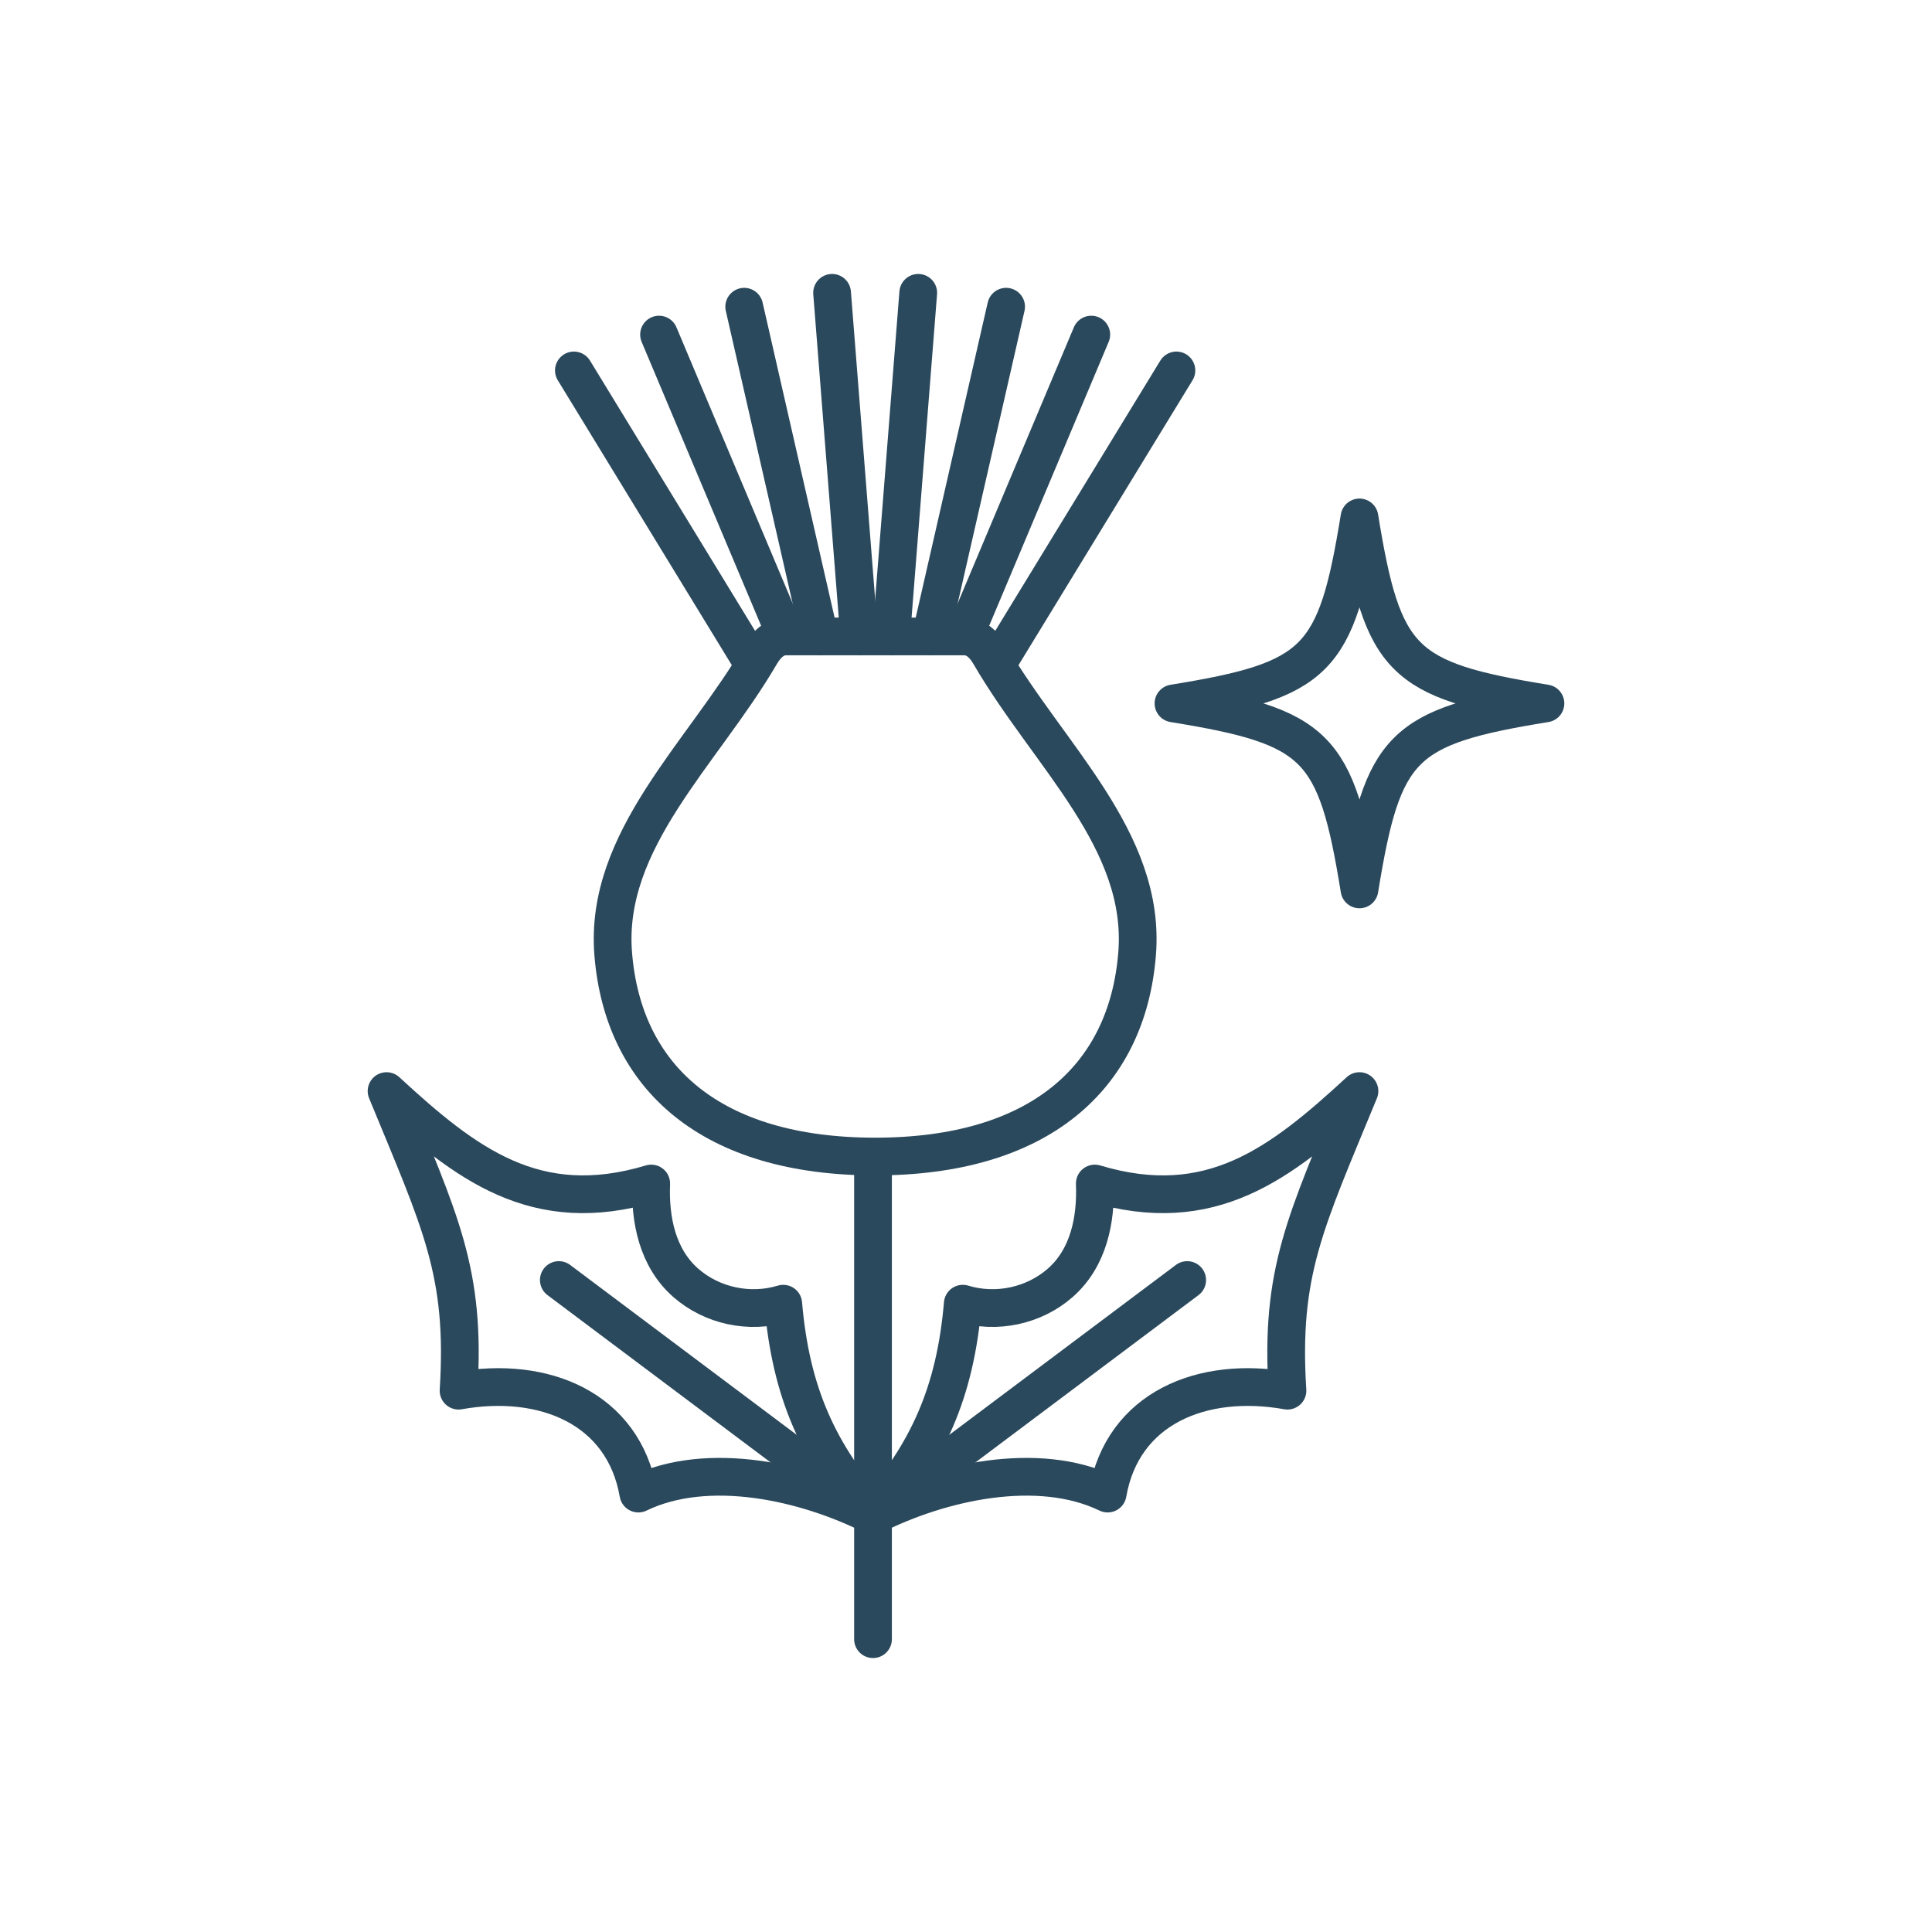
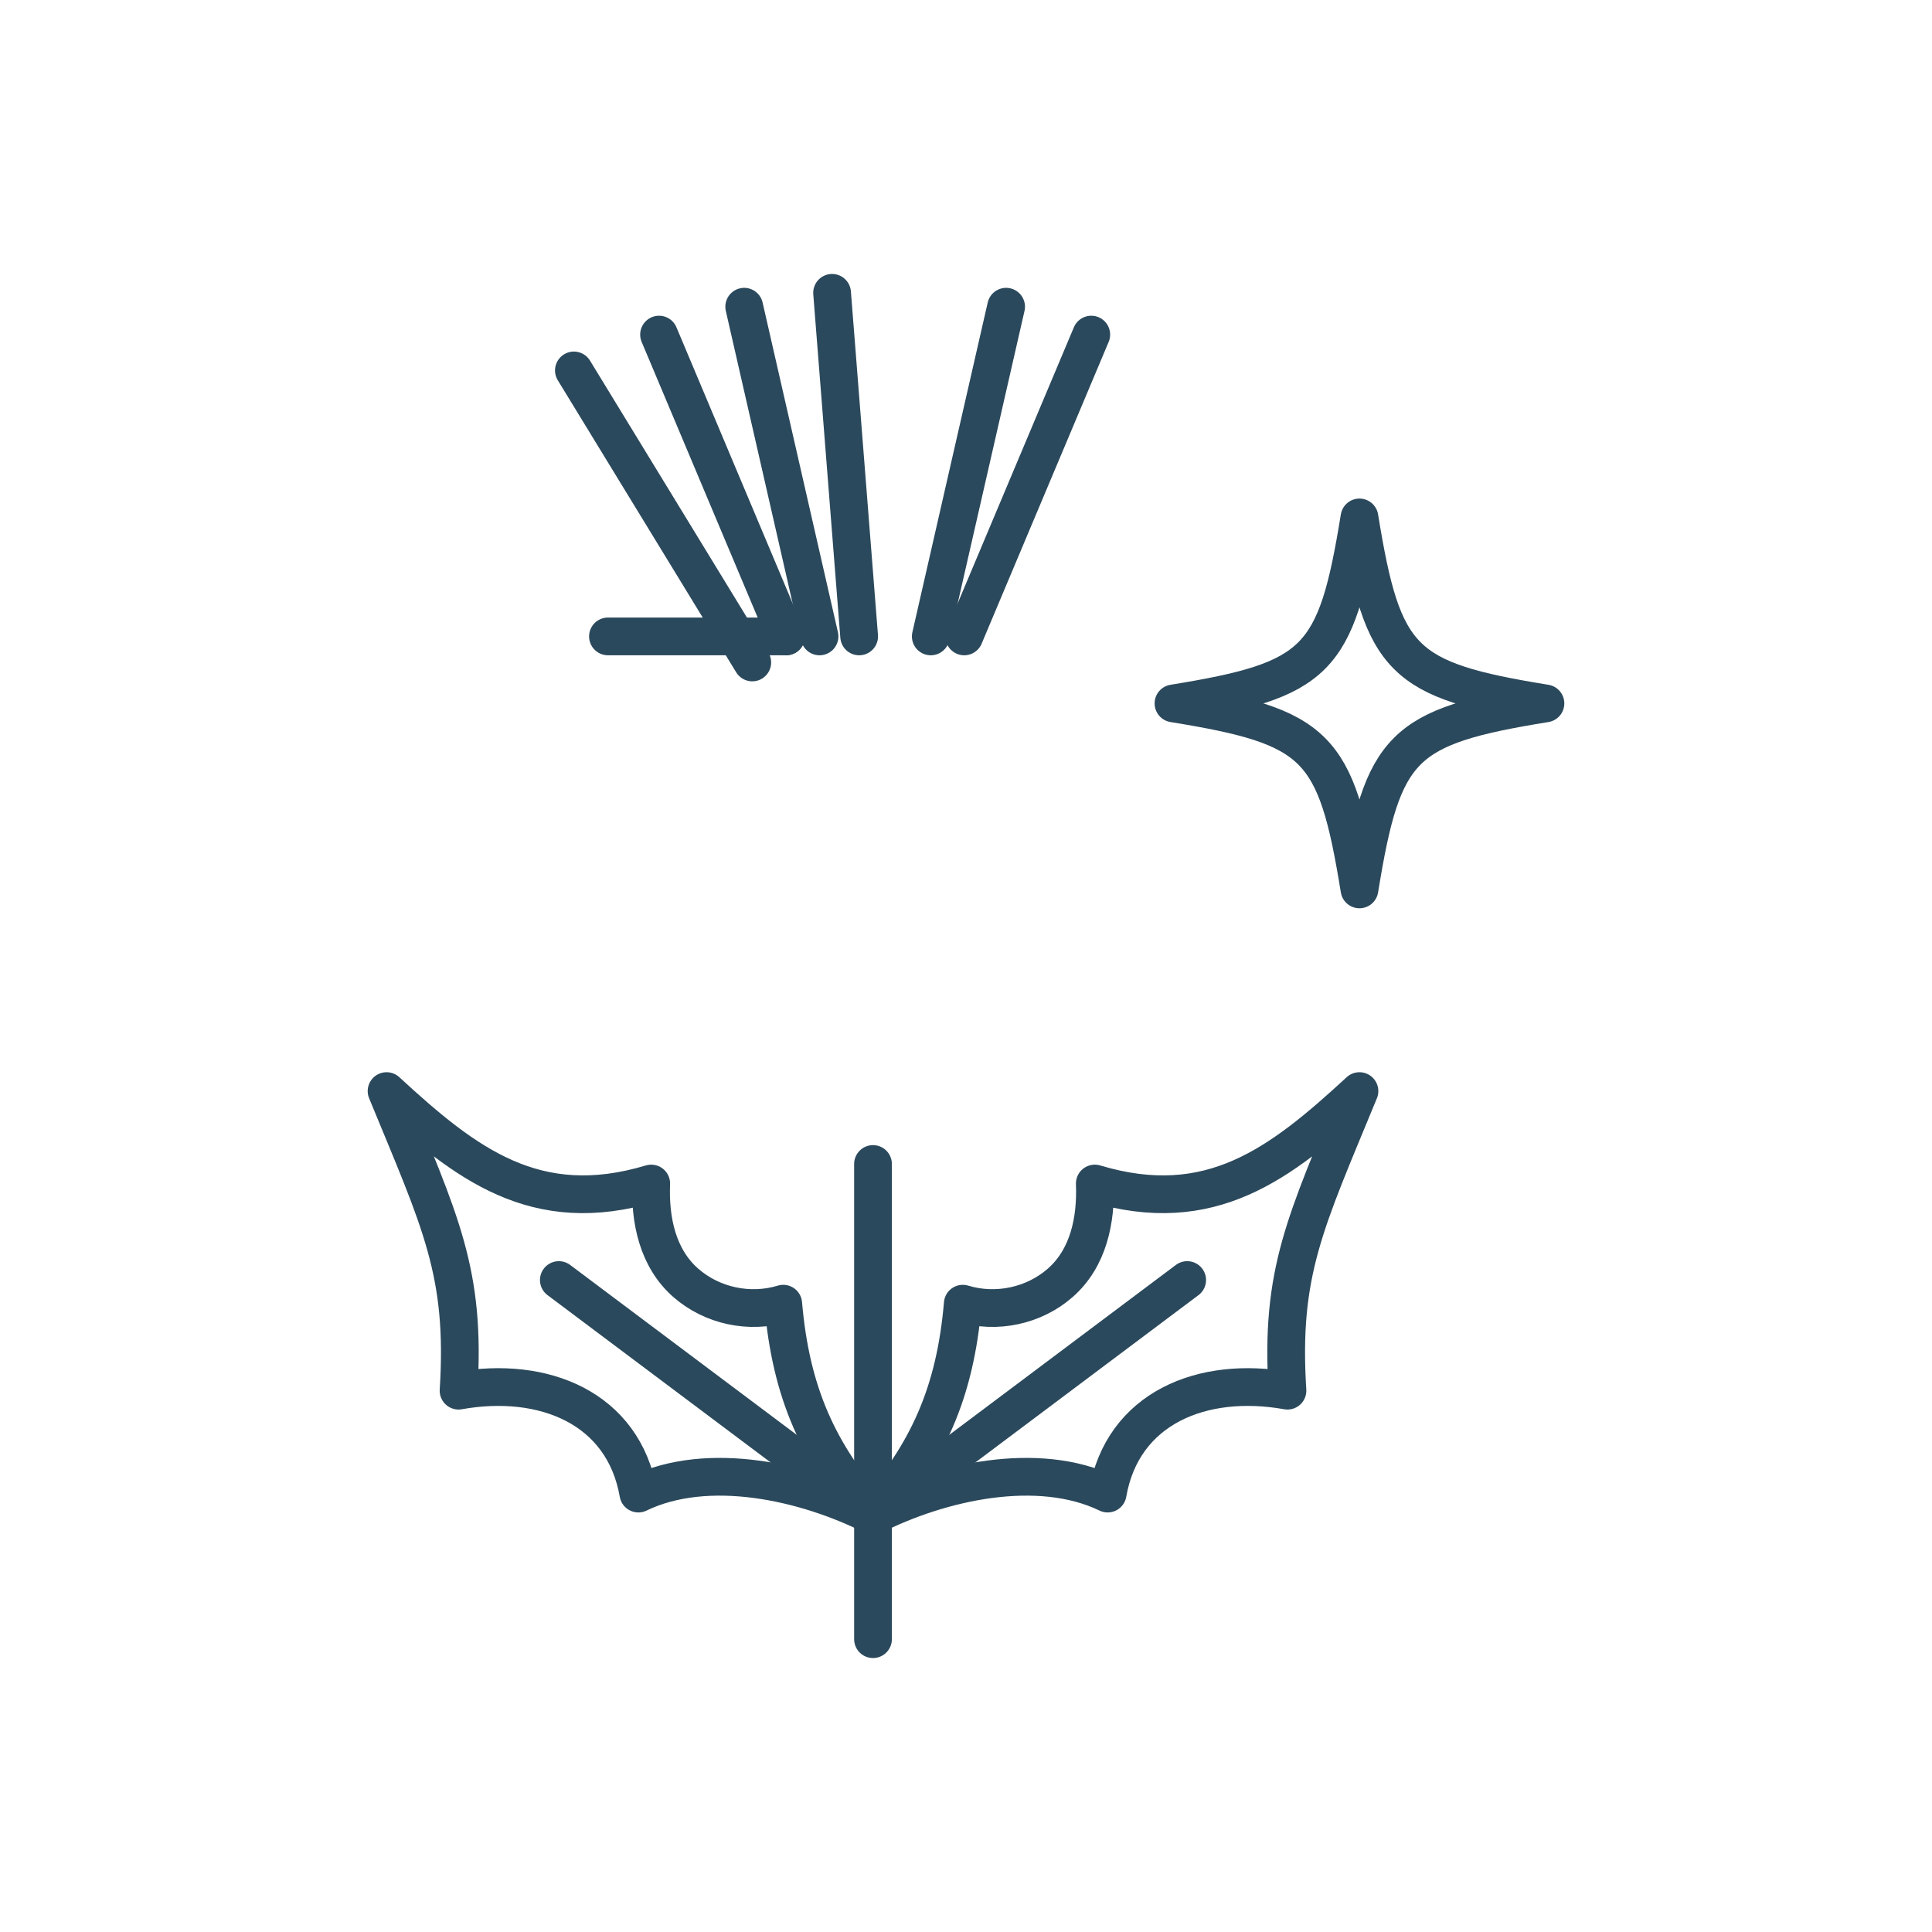
<svg xmlns="http://www.w3.org/2000/svg" viewBox="0 0 256 256" version="1.1" data-sanitized-data-name="Layer 1" data-name="Layer 1" id="Layer_1">
  <defs>
    <style>
      .cls-1 {
        fill: none;
        stroke: #2b495c;
        stroke-linecap: round;
        stroke-linejoin: round;
        stroke-width: 5px;
      }
    </style>
  </defs>
  <path d="M204.78,93.206c-19.05,3.09-21.555,5.594-24.644,24.644-3.09-19.05-5.594-21.555-24.644-24.644,19.05-3.09,21.555-5.594,24.644-24.644,3.09,19.05,5.594,21.555,24.644,24.644Z" class="cls-1" />
  <g>
    <line y2="217.199" x2="115.678" y1="154.234" x1="115.678" class="cls-1" />
-     <path d="M104.161,84.328c-1.53,0-2.62,1.092-3.391,2.413-7.661,13.133-20.723,24.56-19.517,39.642,1.316,16.448,13.012,26.865,34.71,26.865,21.698,0,33.394-10.417,34.71-26.865,1.206-15.082-11.716-26.221-19.517-39.642-.769-1.323-1.861-2.413-3.391-2.413h-23.604Z" class="cls-1" />
+     <path d="M104.161,84.328h-23.604Z" class="cls-1" />
    <line y2="49.085" x2="76.043" y1="87.779" x1="99.68" class="cls-1" />
    <line y2="44.335" x2="87.327" y1="84.328" x1="104.161" class="cls-1" />
    <line y2="40.641" x2="98.611" y1="84.328" x1="108.593" class="cls-1" />
    <line y2="38.801" x2="110.255" y1="84.328" x1="113.842" class="cls-1" />
-     <line y2="49.085" x2="155.882" y1="87.958" x1="132.136" class="cls-1" />
    <line y2="44.335" x2="144.599" y1="84.328" x1="127.765" class="cls-1" />
    <line y2="40.641" x2="133.315" y1="84.328" x1="123.333" class="cls-1" />
-     <line y2="38.801" x2="121.671" y1="84.328" x1="118.084" class="cls-1" />
    <path d="M115.801,200.919c-9.118-4.621-22.01-7.457-31.215-3.013-1.974-11.324-12.51-15.659-23.825-13.635.992-15.725-2.382-22.3-9.54-39.697,10.482,9.659,19.745,16.849,35.069,12.249-.194,4.809.825,9.868,4.581,13.162,3.49,3.06,8.477,4.112,12.912,2.761,1.011,11.734,4.608,19.793,12.019,28.172" class="cls-1" />
    <line y2="200.919" x2="115.801" y1="169.611" x1="74.048" class="cls-1" />
    <path d="M115.555,200.919c9.118-4.621,22.01-7.457,31.215-3.013,1.974-11.324,12.51-15.659,23.825-13.635-.992-15.725,2.382-22.3,9.54-39.697-10.482,9.659-19.745,16.849-35.069,12.249.194,4.809-.825,9.868-4.581,13.162-3.49,3.06-8.477,4.112-12.912,2.761-1.011,11.734-4.608,19.793-12.019,28.172" class="cls-1" />
    <line y2="200.919" x2="115.555" y1="169.611" x1="157.308" class="cls-1" />
  </g>
</svg>